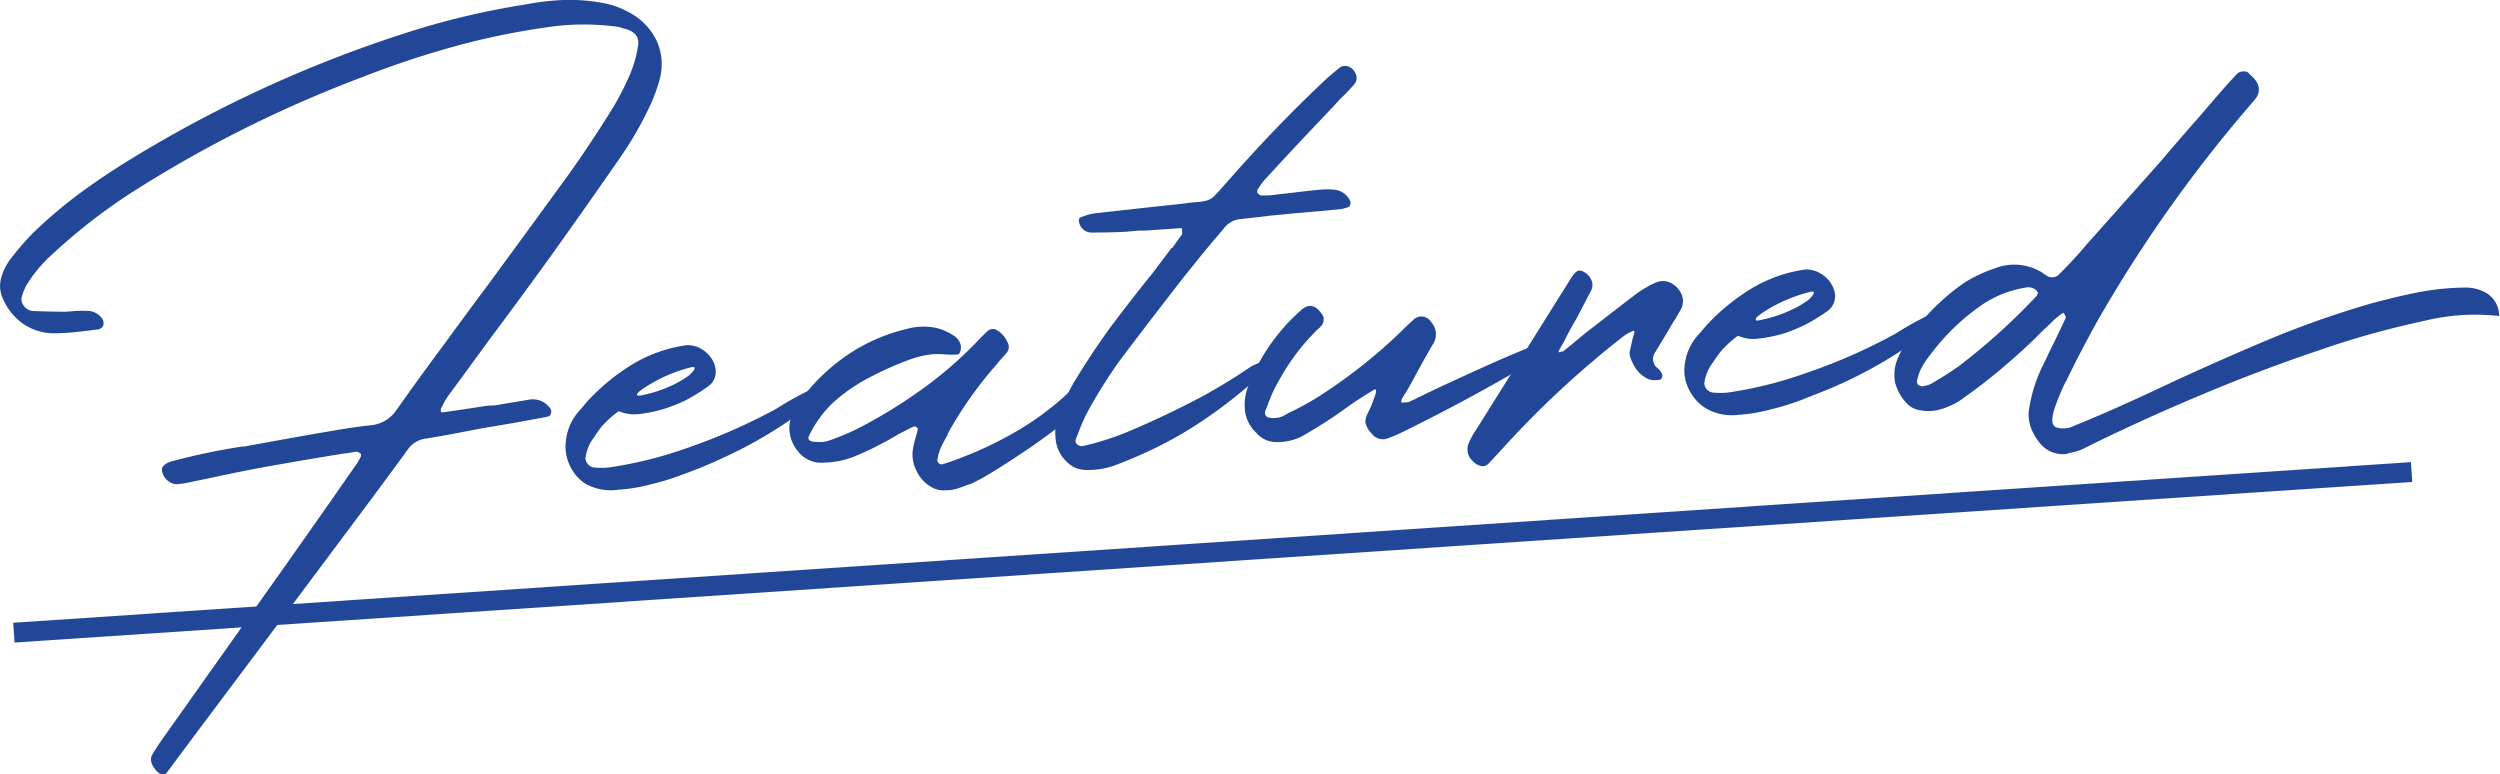
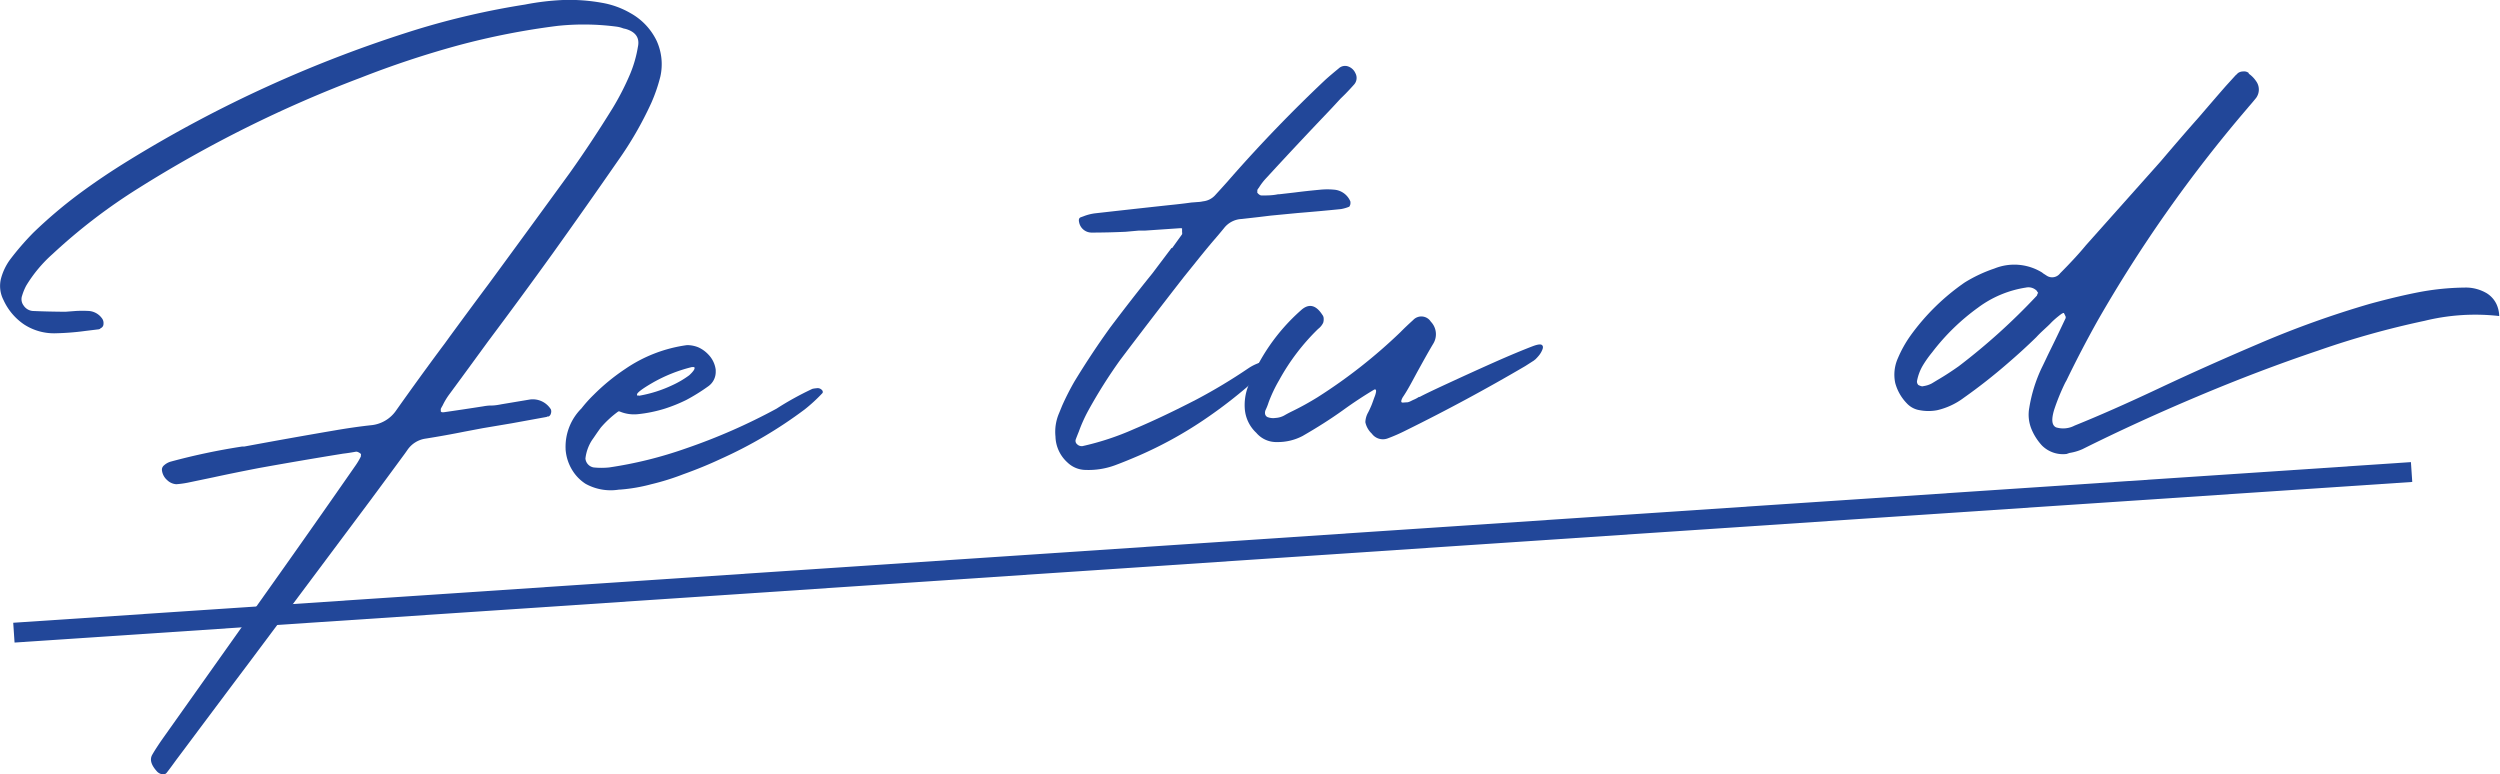
<svg xmlns="http://www.w3.org/2000/svg" viewBox="0 0 251.95 78.04">
  <defs>
    <style>.cls-1{fill:#224799;}.cls-2{fill:none;stroke:#224799;stroke-miterlimit:10;stroke-width:2px;}</style>
  </defs>
  <title>アセット 7</title>
  <g id="レイヤー_2" data-name="レイヤー 2">
    <g id="レイヤー_1-2" data-name="レイヤー 1">
      <path class="cls-1" d="M50.55,40.74l2.87-.48a2.15,2.15,0,0,1,2.1,1,.63.63,0,0,1,0,.41.45.45,0,0,1-.24.31.12.12,0,0,0-.11,0,.39.39,0,0,1-.14.05l-3.46.63-2.91.49-1.85.35c-1.29.26-2.58.49-3.89.7a2.67,2.67,0,0,0-1.87,1.16l-.24.34q-1.76,2.4-3.54,4.8L25,66.92q-3.18,4.23-6.36,8.49l-.87,1.16c-.32.44-.63.87-.95,1.28a.45.45,0,0,1-.48.18.94.94,0,0,1-.56-.33c-.56-.63-.7-1.17-.44-1.63s.69-1.11,1.07-1.65L27.2,59.2Q31.51,53.13,35.77,47a7,7,0,0,0,.6-1,.34.34,0,0,1,0-.09.26.26,0,0,0,0-.16.85.85,0,0,0-.25-.17.47.47,0,0,0-.24-.06c-.44.08-.87.15-1.31.2q-4.26.69-8.48,1.45c-1.55.3-3.09.61-4.61.94l-2.54.53a9.39,9.39,0,0,1-1.17.16,1.46,1.46,0,0,1-.93-.42,1.54,1.54,0,0,1-.52-1,.54.54,0,0,1,.05-.28.6.6,0,0,1,.17-.21,1.69,1.69,0,0,1,.71-.38A65.34,65.34,0,0,1,24.41,45l.22,0q4.57-.85,9.2-1.64c1.17-.2,2.33-.37,3.5-.5a3.46,3.46,0,0,0,2.59-1.49q2.22-3.14,4.51-6.23c.32-.42.62-.83.91-1.24,1.31-1.78,2.61-3.55,3.92-5.3Q53.37,23,57.42,17.43c1.5-2.11,2.93-4.28,4.31-6.51a26.82,26.82,0,0,0,1.79-3.5,12.23,12.23,0,0,0,.77-2.71c.19-.89-.22-1.49-1.22-1.79l-.26-.06a2.88,2.88,0,0,0-.64-.17,25.4,25.4,0,0,0-6-.08,74.15,74.15,0,0,0-10.13,2,96.3,96.3,0,0,0-9.68,3.22A124.84,124.84,0,0,0,14,18.94,57.28,57.28,0,0,0,5.3,25.6a13.86,13.86,0,0,0-2.66,3.19,5.58,5.58,0,0,0-.41,1,1.06,1.06,0,0,0,.15,1,1.22,1.22,0,0,0,.92.55c1.1.05,2.2.07,3.28.08l1.06-.08a11.63,11.63,0,0,1,1.32,0,1.78,1.78,0,0,1,1.3.72.79.79,0,0,1,.17.58.46.46,0,0,1-.25.42.29.29,0,0,0-.1.08.44.44,0,0,1-.15.05l-1.31.16a26.62,26.62,0,0,1-3.11.24,5.52,5.52,0,0,1-3.08-.89A5.94,5.94,0,0,1,.35,30.23,3.07,3.07,0,0,1,.12,28,5.76,5.76,0,0,1,1,26.18a27.64,27.64,0,0,1,2.36-2.73,47.28,47.28,0,0,1,4.59-3.9c1.62-1.2,3.29-2.32,5-3.37A127.7,127.7,0,0,1,41.91,3a79.1,79.1,0,0,1,11-2.54A25.67,25.67,0,0,1,56.75,0a18.49,18.49,0,0,1,3.9.28,8.66,8.66,0,0,1,2.9,1.05,6.32,6.32,0,0,1,2.63,2.79,5.7,5.7,0,0,1,.37,3.6,16.5,16.5,0,0,1-.92,2.67,35.77,35.77,0,0,1-3.36,5.82Q59,20.93,55.68,25.57,52.49,30,49.2,34.39c-1.3,1.78-2.61,3.58-3.94,5.38a6.77,6.77,0,0,0-.66,1.11,3.27,3.27,0,0,0-.17.31.17.17,0,0,0,0,.13.38.38,0,0,0,0,.16.3.3,0,0,0,.14.07l.13,0c1.33-.19,2.66-.39,4-.6a5,5,0,0,1,.66-.08,0,0,0,0,1,0,0C49.77,40.88,50.16,40.82,50.55,40.74Z" />
      <path class="cls-1" d="M70.37,35a3.14,3.14,0,0,1,1,.71,2.69,2.69,0,0,1,.76,1.56v.15a1.77,1.77,0,0,1-.71,1.48,19.08,19.08,0,0,1-2.26,1.41,15.74,15.74,0,0,1-2.15.87,13.79,13.79,0,0,1-2.72.56,3.73,3.73,0,0,1-1.86-.28h-.11a10.38,10.38,0,0,0-1.77,1.63c-.4.54-.69,1-.87,1.24A4.31,4.31,0,0,0,59,46.21a1,1,0,0,0,.84.9,7.7,7.7,0,0,0,1.54,0,41.2,41.2,0,0,0,7.75-1.92,59.67,59.67,0,0,0,9.12-4,30.8,30.8,0,0,1,3.62-2,2.25,2.25,0,0,1,.4-.06.59.59,0,0,1,.64.28.6.6,0,0,1,0,.18v0a16.41,16.41,0,0,1-1.81,1.67,44.39,44.39,0,0,1-8.49,5c-1.17.55-2.42,1.06-3.76,1.54a24.88,24.88,0,0,1-3.21,1,17,17,0,0,1-3.13.54h-.11A5.22,5.22,0,0,1,59,48.75a4.32,4.32,0,0,1-1.15-1.1A4.63,4.63,0,0,1,57,45.28v-.07a5.45,5.45,0,0,1,1.6-4.05,13.15,13.15,0,0,1,1.23-1.37A20.63,20.63,0,0,1,63,37.19a14.45,14.45,0,0,1,6.24-2.41A3.06,3.06,0,0,1,70.37,35Zm-6,4.89a13.06,13.06,0,0,0,3.39-1.07,9.58,9.58,0,0,0,1.7-1c.37-.34.55-.59.54-.73s-.09-.08-.26-.1a15.35,15.35,0,0,0-4,1.6c-1,.58-1.56,1-1.54,1.17S64.22,39.86,64.36,39.85Z" />
-       <path class="cls-1" d="M93.83,49.07a3.7,3.7,0,0,1-1.47-1.63A3.55,3.55,0,0,1,92,45.29a10.16,10.16,0,0,1,.29-1.24c.08-.27.15-.53.2-.78a.12.12,0,0,0,0-.09.36.36,0,0,0-.08-.09L92.27,43a.06.06,0,0,0-.09,0,.44.44,0,0,0-.15,0l-1.49.76a32.55,32.55,0,0,1-4.45,2.25,8.63,8.63,0,0,1-3,.61A3,3,0,0,1,80.93,46a3.77,3.77,0,0,1-1.23-1.86,3.51,3.51,0,0,1,.07-2.22,8.11,8.11,0,0,1,1.06-1.8,19.84,19.84,0,0,1,4.64-4.39,18.14,18.14,0,0,1,5.83-2.56,6.49,6.49,0,0,1,2.43-.22,5,5,0,0,1,2.24.79,1.65,1.65,0,0,1,.77.79,1.24,1.24,0,0,1,.07.77.68.68,0,0,1-.23.42,8.11,8.11,0,0,1-1.32,0,7.09,7.09,0,0,0-1.46,0,9.85,9.85,0,0,0-2.15.53,32.77,32.77,0,0,0-4,1.78A17.31,17.31,0,0,0,84,40.54,11.15,11.15,0,0,0,81.5,44c-.06.2,0,.33.13.41a1.37,1.37,0,0,0,.62.12,3.44,3.44,0,0,0,.73,0,2.86,2.86,0,0,0,.49-.1,25.33,25.33,0,0,0,3.12-1.31A51.35,51.35,0,0,0,93,39.17a39.62,39.62,0,0,0,5.63-4.92c.3-.31.61-.62.93-.91a.76.76,0,0,1,.45-.18.79.79,0,0,1,.51.15,2.53,2.53,0,0,1,1,1.15.93.93,0,0,1,0,1c-.25.31-.5.59-.75.85l-.27.35a39.18,39.18,0,0,0-5,7.07.2.2,0,0,0,0,.11,10.81,10.81,0,0,0-.65,1.21,5,5,0,0,0-.39,1.33.45.45,0,0,0,.17.32.41.41,0,0,0,.37.09A38.35,38.35,0,0,0,102,43.72a29.34,29.34,0,0,0,4.64-3.22,24.51,24.51,0,0,0,2.49-2.43,1.13,1.13,0,0,1,.47-.12,2.91,2.91,0,0,1,.66,0,.68.68,0,0,1,.46.17c.27.4.08,1-.57,1.75a20.35,20.35,0,0,1-2.75,2.58q-1.78,1.43-3.75,2.77c-1.32.89-2.51,1.67-3.58,2.32a23.43,23.43,0,0,1-2.22,1.23.09.09,0,0,1-.07,0c-.38.15-.78.29-1.19.43a3.74,3.74,0,0,1-1.23.21A2.54,2.54,0,0,1,93.83,49.07Z" />
      <path class="cls-1" d="M113.42,23.36c-1.15.05-2.29.08-3.42.08a1.28,1.28,0,0,1-1.25-1.06c-.06-.26,0-.43.19-.49l.25-.09a4.84,4.84,0,0,1,1.16-.3q3.8-.43,7.6-.84c.7-.07,1.41-.15,2.11-.25l.66-.05a3,3,0,0,0,.52-.07,1.92,1.92,0,0,0,1.27-.67q.58-.63,1.17-1.29l.41-.47q4.51-5.13,9.46-9.8c.44-.4.9-.78,1.36-1.16a.94.94,0,0,1,.91-.22,1.26,1.26,0,0,1,.78.7,1,1,0,0,1-.11,1.11q-.45.51-.93,1l-.48.47c-.53.58-1.05,1.14-1.58,1.69q-3,3.15-5.91,6.32a5.73,5.73,0,0,0-.71.93,2.44,2.44,0,0,0-.16.23.44.44,0,0,0,0,.15.21.21,0,0,0,0,.15.91.91,0,0,0,.2.19.4.4,0,0,0,.22.08c.54,0,1.09,0,1.65-.12h.11l1.57-.18c.85-.11,1.7-.2,2.56-.28a7.2,7.2,0,0,1,1.47,0,1.94,1.94,0,0,1,1.59,1.18,1,1,0,0,1,0,.28.74.74,0,0,1-.11.25,4,4,0,0,1-.83.24c-1.46.15-2.93.28-4.39.4l-2.71.26-1.24.15-1.68.19a2.39,2.39,0,0,0-1.78.93c-.36.44-.72.87-1.09,1.29-.66.78-1.3,1.57-1.94,2.37-.34.42-.67.83-1,1.24q-3.25,4.17-6.43,8.38a50.73,50.73,0,0,0-3.16,5,15.07,15.07,0,0,0-1,2.2c-.1.25-.21.52-.31.79a.44.44,0,0,0,.12.49.66.66,0,0,0,.55.2,27.45,27.45,0,0,0,5.2-1.72c2.11-.89,4.22-1.91,6.33-3a55.69,55.69,0,0,0,5.2-3.13,4.8,4.8,0,0,1,1.17-.57c.36-.11.6-.12.7,0a.33.33,0,0,1,.07.43,2.22,2.22,0,0,1-.37.53,2.51,2.51,0,0,1-.42.37l-.1.08a48.26,48.26,0,0,1-5.7,4.47,40.73,40.73,0,0,1-6.36,3.48c-.81.35-1.63.69-2.47,1a7.73,7.73,0,0,1-2.91.46,2.68,2.68,0,0,1-1.86-.76,3.64,3.64,0,0,1-1.2-2.61,4.73,4.73,0,0,1,.36-2.34l.31-.76a26.63,26.63,0,0,1,1.24-2.44Q110,35.62,111.89,33c1.38-1.83,2.79-3.65,4.24-5.44L118.06,25a.1.1,0,0,1,.07,0l1-1.39a.44.44,0,0,0,0-.21c0-.08,0-.17,0-.27a.13.13,0,0,1,0-.07s0,0,0-.05L119,23l-.1,0-3.51.24-.63,0v0Z" />
      <path class="cls-1" d="M125.76,39a19.61,19.61,0,0,1,5.34-7.72c.78-.72,1.51-.57,2.16.44a.62.62,0,0,1,.14.38,1.18,1.18,0,0,1-.05.43,1.71,1.71,0,0,1-.51.62s0,0,0,0a21.8,21.8,0,0,0-3.92,5.15,14.48,14.48,0,0,0-1.07,2.25,5.66,5.66,0,0,1-.28.72.71.71,0,0,0-.08.41.44.44,0,0,0,.24.35,1.59,1.59,0,0,0,.82.09,2.08,2.08,0,0,0,.86-.24c.29-.17.58-.32.89-.47.86-.42,1.68-.88,2.49-1.38a53,53,0,0,0,8.35-6.56c.41-.42.84-.82,1.28-1.22a1.13,1.13,0,0,1,1.78.17,1.82,1.82,0,0,1,.26,2.19c-.51.85-1,1.74-1.52,2.68s-1,1.91-1.58,2.76c-.15.28-.18.45-.09.5s.25,0,.49,0,.48-.17.72-.27A3.06,3.06,0,0,0,143,40h.08c.42-.23,1.36-.68,2.81-1.35s3-1.38,4.64-2.11,3-1.29,3.94-1.65c.48-.18.78-.22.91-.13s.15.24.07.45a2.18,2.18,0,0,1-.36.62,4.32,4.32,0,0,1-.38.41.29.29,0,0,0-.1.08l-.89.57q-5.88,3.45-12,6.47a17.73,17.73,0,0,1-1.89.83,1.38,1.38,0,0,1-1.58-.49,2.2,2.2,0,0,1-.65-1.15,2.17,2.17,0,0,1,.29-1c.11-.21.21-.43.32-.69s.23-.63.31-.84a2.44,2.44,0,0,0,.15-.49.57.57,0,0,0,0-.22s0-.06-.08-.05a.1.1,0,0,0-.09,0c-1.06.63-2.12,1.33-3.17,2.09-1.24.89-2.6,1.75-4.06,2.59a5.35,5.35,0,0,1-2.57.61,2.63,2.63,0,0,1-2.09-.93,3.67,3.67,0,0,1-1.16-2.42A5.29,5.29,0,0,1,125.76,39Z" />
-       <path class="cls-1" d="M157.43,35.42h.09s.06,0,0,0l.91-.73c.47-.4.93-.78,1.4-1.16q2.58-2,5.18-4c.49-.33,1-.63,1.52-.91a.34.34,0,0,0,.14-.05,1.85,1.85,0,0,1,1.6-.11,2.32,2.32,0,0,1,1.2,1.21,1.75,1.75,0,0,1,0,1.36c-.17.33-.35.64-.52.92a1,1,0,0,1-.17.27l-.46.76c-.49.85-1,1.68-1.49,2.49a1.17,1.17,0,0,0,.33,1.71,1.77,1.77,0,0,1,.25.35l.08.15a.42.42,0,0,1,0,.38.36.36,0,0,1-.32.23h-.14a1.9,1.9,0,0,1-.93-.09,3.23,3.23,0,0,1-1.15-.93,4.62,4.62,0,0,1-.65-1.27,1.41,1.41,0,0,1,0-.84c.08-.33.15-.65.23-1l.18-.61c0-.19,0-.25-.23-.16l-.25.12a3.59,3.59,0,0,0-.67.42,96.68,96.68,0,0,0-11.58,10.67c-.66.73-1.34,1.45-2,2.16a.82.82,0,0,1-.74.2,1.48,1.48,0,0,1-.78-.46,1.57,1.57,0,0,1-.45-1.81,7.23,7.23,0,0,1,.78-1.42l9.64-15.4a2.21,2.21,0,0,1,.59-.59.62.62,0,0,1,.25,0,.61.61,0,0,1,.27.08,1.77,1.77,0,0,1,.83.84,1.25,1.25,0,0,1,0,1.05l-1.57,3q-.33.54-.63,1.11c-.15.28-.3.57-.45.88s-.39.66-.56,1-.06.27.16.21Z" />
-       <path class="cls-1" d="M183.17,27.4a3.2,3.2,0,0,1,1,.71,2.8,2.8,0,0,1,.77,1.57v.14a1.86,1.86,0,0,1-.71,1.49,19.07,19.07,0,0,1-2.27,1.4,17.4,17.4,0,0,1-2.14.88,14.48,14.48,0,0,1-2.73.55,3.64,3.64,0,0,1-1.86-.28h-.11a10.55,10.55,0,0,0-1.76,1.63c-.41.54-.7,1-.88,1.24a4.31,4.31,0,0,0-.72,1.92,1,1,0,0,0,.84.91,7.82,7.82,0,0,0,1.55,0,41.16,41.16,0,0,0,7.74-1.92,57.35,57.35,0,0,0,9.12-4,30.8,30.8,0,0,1,3.62-2,2.25,2.25,0,0,1,.4-.06.61.61,0,0,1,.65.29c0,.09,0,.15.05.18v0a15.54,15.54,0,0,1-1.8,1.67,45.35,45.35,0,0,1-8.5,5c-1.17.54-2.42,1-3.76,1.54a25.77,25.77,0,0,1-3.21,1,17,17,0,0,1-3.13.54h-.11a5.16,5.16,0,0,1-3.43-.73,4.28,4.28,0,0,1-1.14-1.1,4.62,4.62,0,0,1-.9-2.37v-.07a5.47,5.47,0,0,1,1.6-4,17.61,17.61,0,0,1,1.23-1.37,21.23,21.23,0,0,1,3.18-2.6,14.5,14.5,0,0,1,6.24-2.41A3.06,3.06,0,0,1,183.17,27.4Zm-6,4.9a13.3,13.3,0,0,0,3.38-1.08,9.75,9.75,0,0,0,1.71-1c.37-.34.54-.59.54-.73s-.1-.08-.27-.1a15.73,15.73,0,0,0-4.05,1.6c-1,.59-1.55,1-1.54,1.17S177,32.31,177.17,32.3Z" />
      <path class="cls-1" d="M205.8,44.91a5.55,5.55,0,0,1-1.09-1.72,3.82,3.82,0,0,1-.2-2.09,15,15,0,0,1,1.24-4c.24-.48.48-1,.71-1.48.59-1.19,1.16-2.38,1.72-3.57,0,0,0-.07,0-.13l-.09-.2a1.5,1.5,0,0,1-.09-.18.08.08,0,0,1-.07,0l-.17.09-.11.08c-.35.27-.7.56-1,.88s-1,.91-1.42,1.38c-.94.92-1.92,1.81-2.91,2.66q-2.13,1.85-4.41,3.46a7.17,7.17,0,0,1-2.68,1.25,4.73,4.73,0,0,1-1.76,0,2.24,2.24,0,0,1-1.3-.69A4.7,4.7,0,0,1,191,38.59a4.06,4.06,0,0,1,.27-2.49,12,12,0,0,1,1.28-2.29A22.46,22.46,0,0,1,198,28.47,14.38,14.38,0,0,1,201,27.06a5.34,5.34,0,0,1,4.81.41,1,1,0,0,0,.19.14l.31.2a1,1,0,0,0,1.31-.27q.75-.75,1.44-1.5c.39-.42.77-.85,1.13-1.29l7.53-8.45c1.27-1.49,2.56-3,3.86-4.46.91-1.06,1.82-2.12,2.73-3.16l1-1.1a1.29,1.29,0,0,0,.21-.2.92.92,0,0,1,.54-.18.76.76,0,0,1,.56.15.08.08,0,0,1,0,.07,2.85,2.85,0,0,1,.75.76,1.43,1.43,0,0,1,0,1.69c-.25.31-.5.61-.75.89l-.2.24a139.26,139.26,0,0,0-15,21.28q-1.68,3-3.16,6.06l-.13.23a21.87,21.87,0,0,0-1.11,2.72c-.3,1-.24,1.57.19,1.78a2.47,2.47,0,0,0,1.87-.18q3.65-1.47,8.47-3.74t10.25-4.58a97,97,0,0,1,11-3.94q3-.82,5.27-1.24a26.19,26.19,0,0,1,4.52-.41,4.17,4.17,0,0,1,2,.56,2.6,2.6,0,0,1,1,1.1,3,3,0,0,1,.28,1.21,21.42,21.42,0,0,0-7.51.48,87.69,87.69,0,0,0-10.73,3q-5.94,2-12.11,4.6t-11.66,5.34a5.2,5.2,0,0,1-1.3.38l-.29.1A3,3,0,0,1,205.8,44.91Zm-.41-15.42a.69.69,0,0,1-.12-.18,1.18,1.18,0,0,0-1.09-.33A10.83,10.83,0,0,0,199.35,31a22,22,0,0,0-4.63,4.51,11.06,11.06,0,0,0-.93,1.31,4.84,4.84,0,0,0-.58,1.51.48.48,0,0,0,0,.26.53.53,0,0,0,.12.21,1.69,1.69,0,0,0,.27.11.38.38,0,0,0,.26,0,2.53,2.53,0,0,0,.83-.27l.56-.34c.76-.44,1.47-.91,2.15-1.39a63.34,63.34,0,0,0,7.88-7.12,1.45,1.45,0,0,0,.06-.19l.07-.07S205.39,29.51,205.39,29.49Z" />
      <line class="cls-2" x1="1.4" y1="63.76" x2="243.04" y2="47.57" />
    </g>
  </g>
</svg>